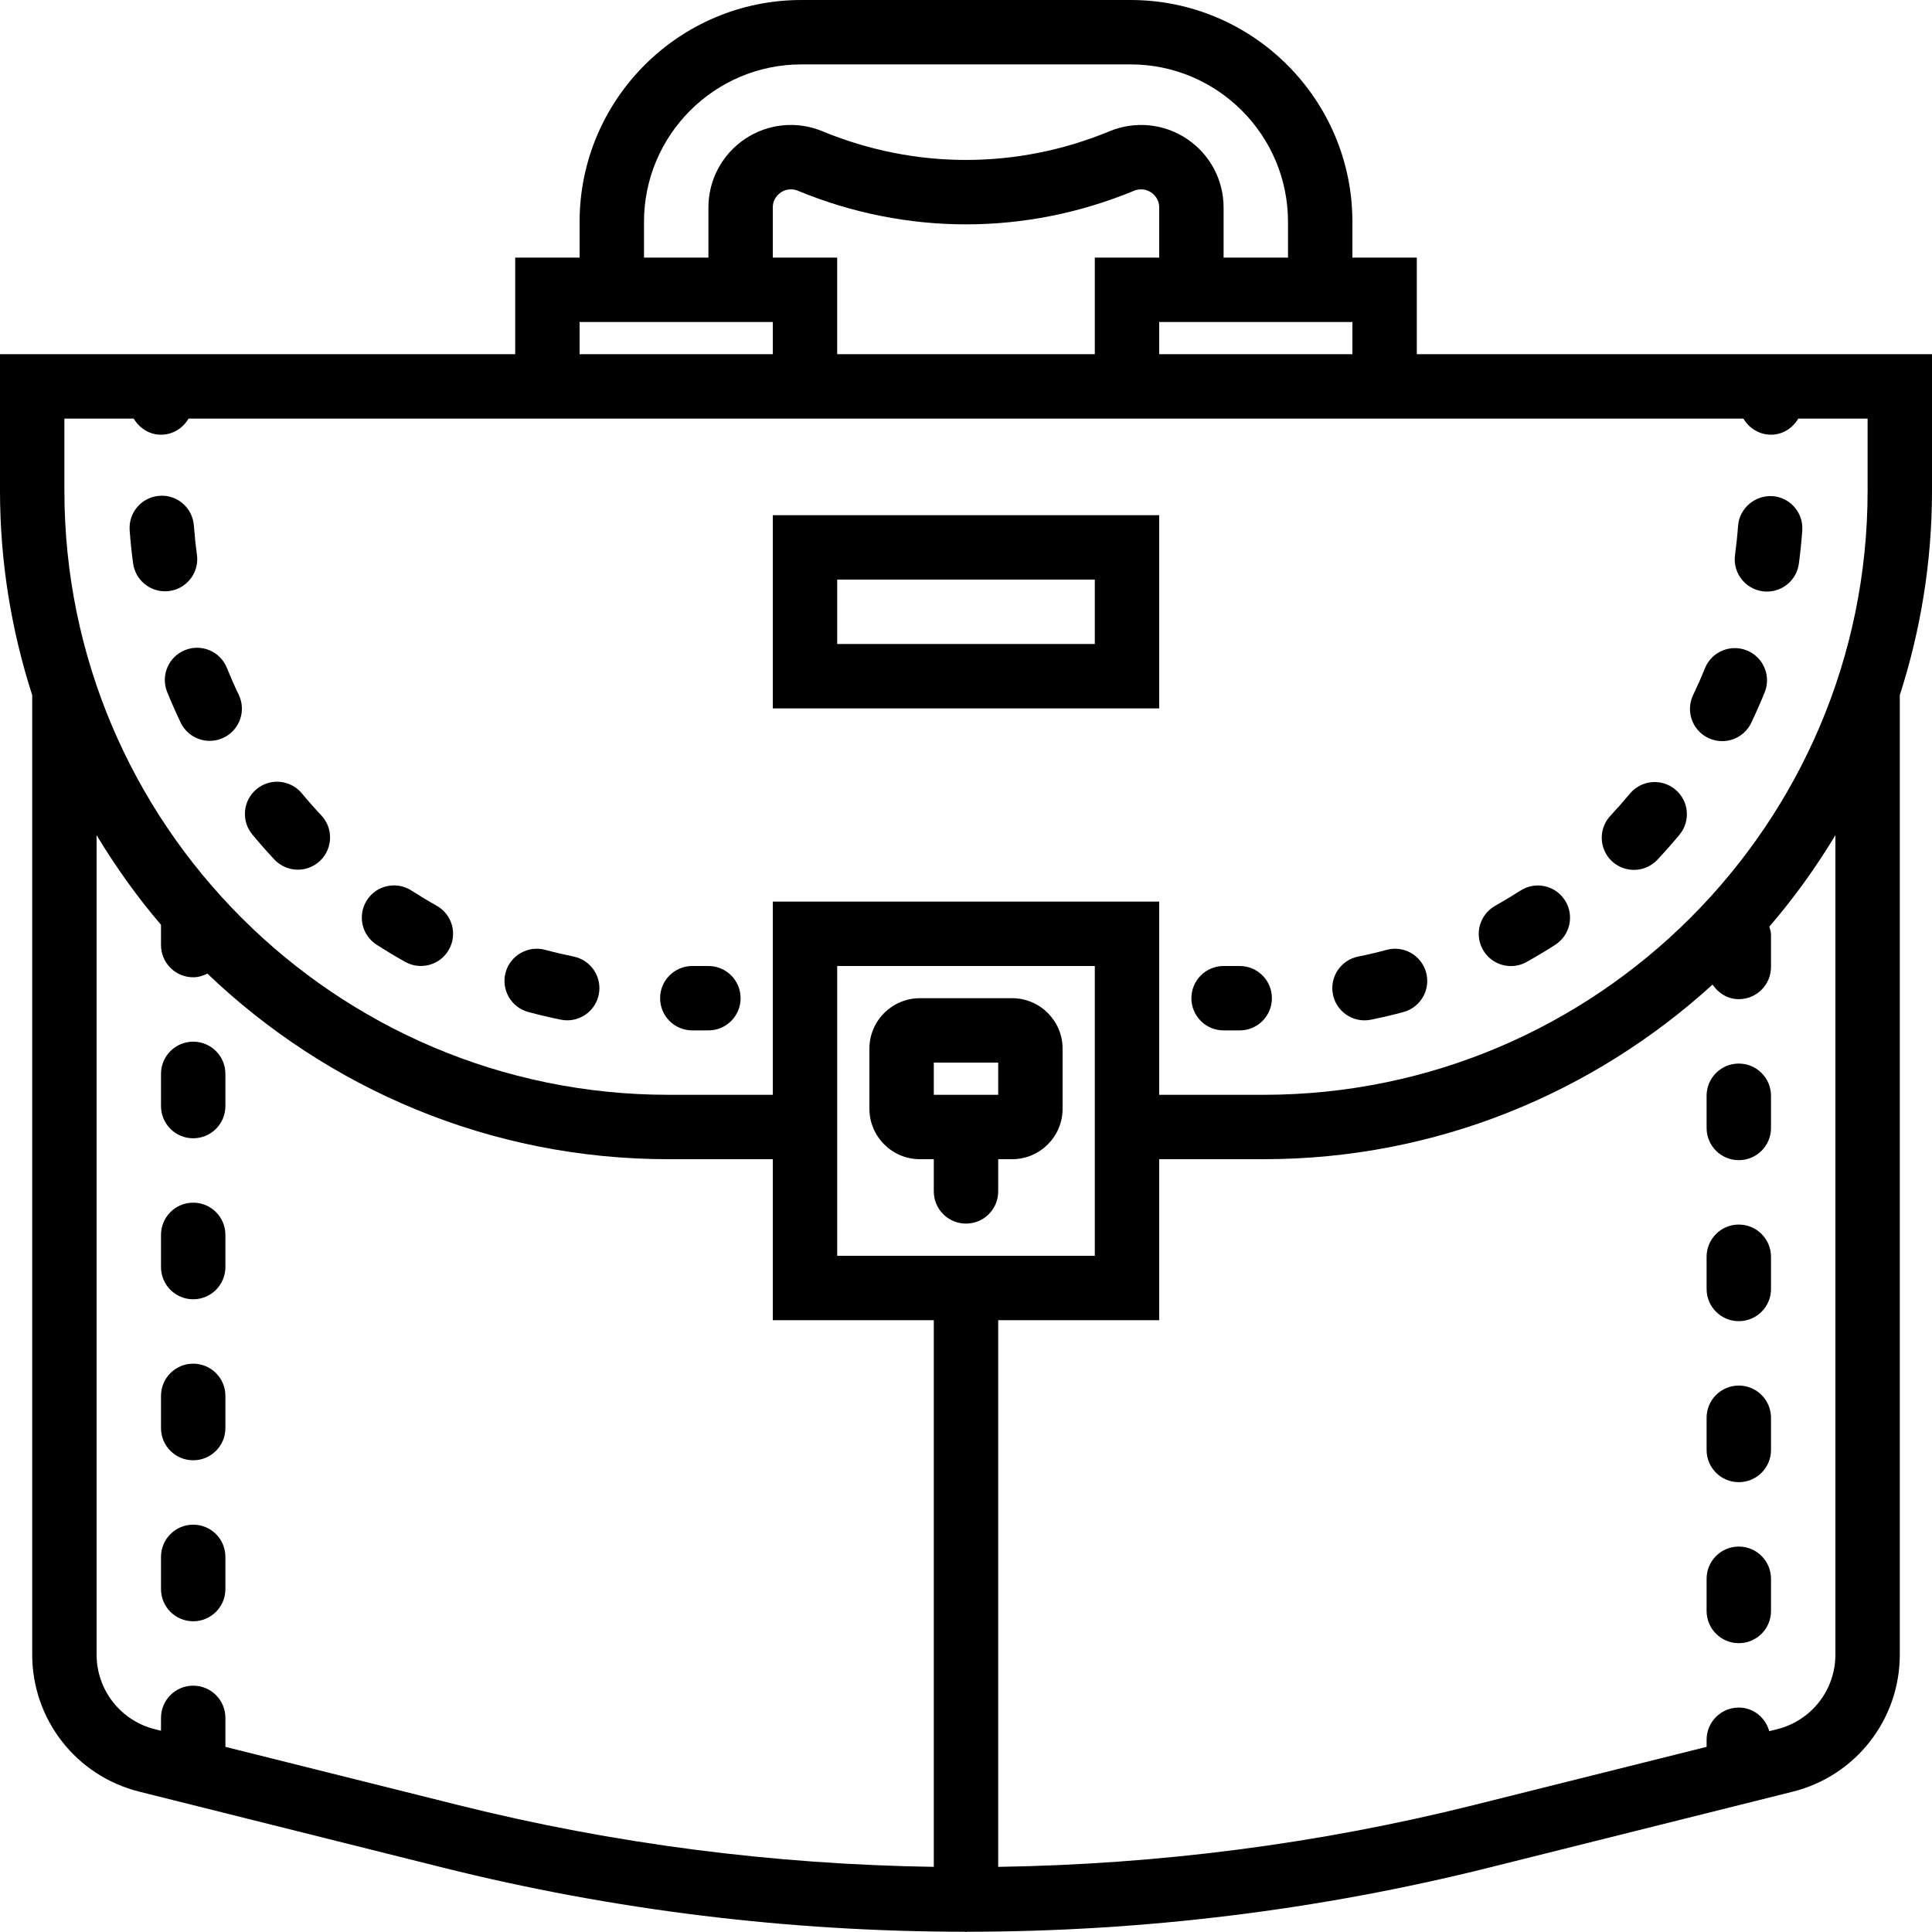
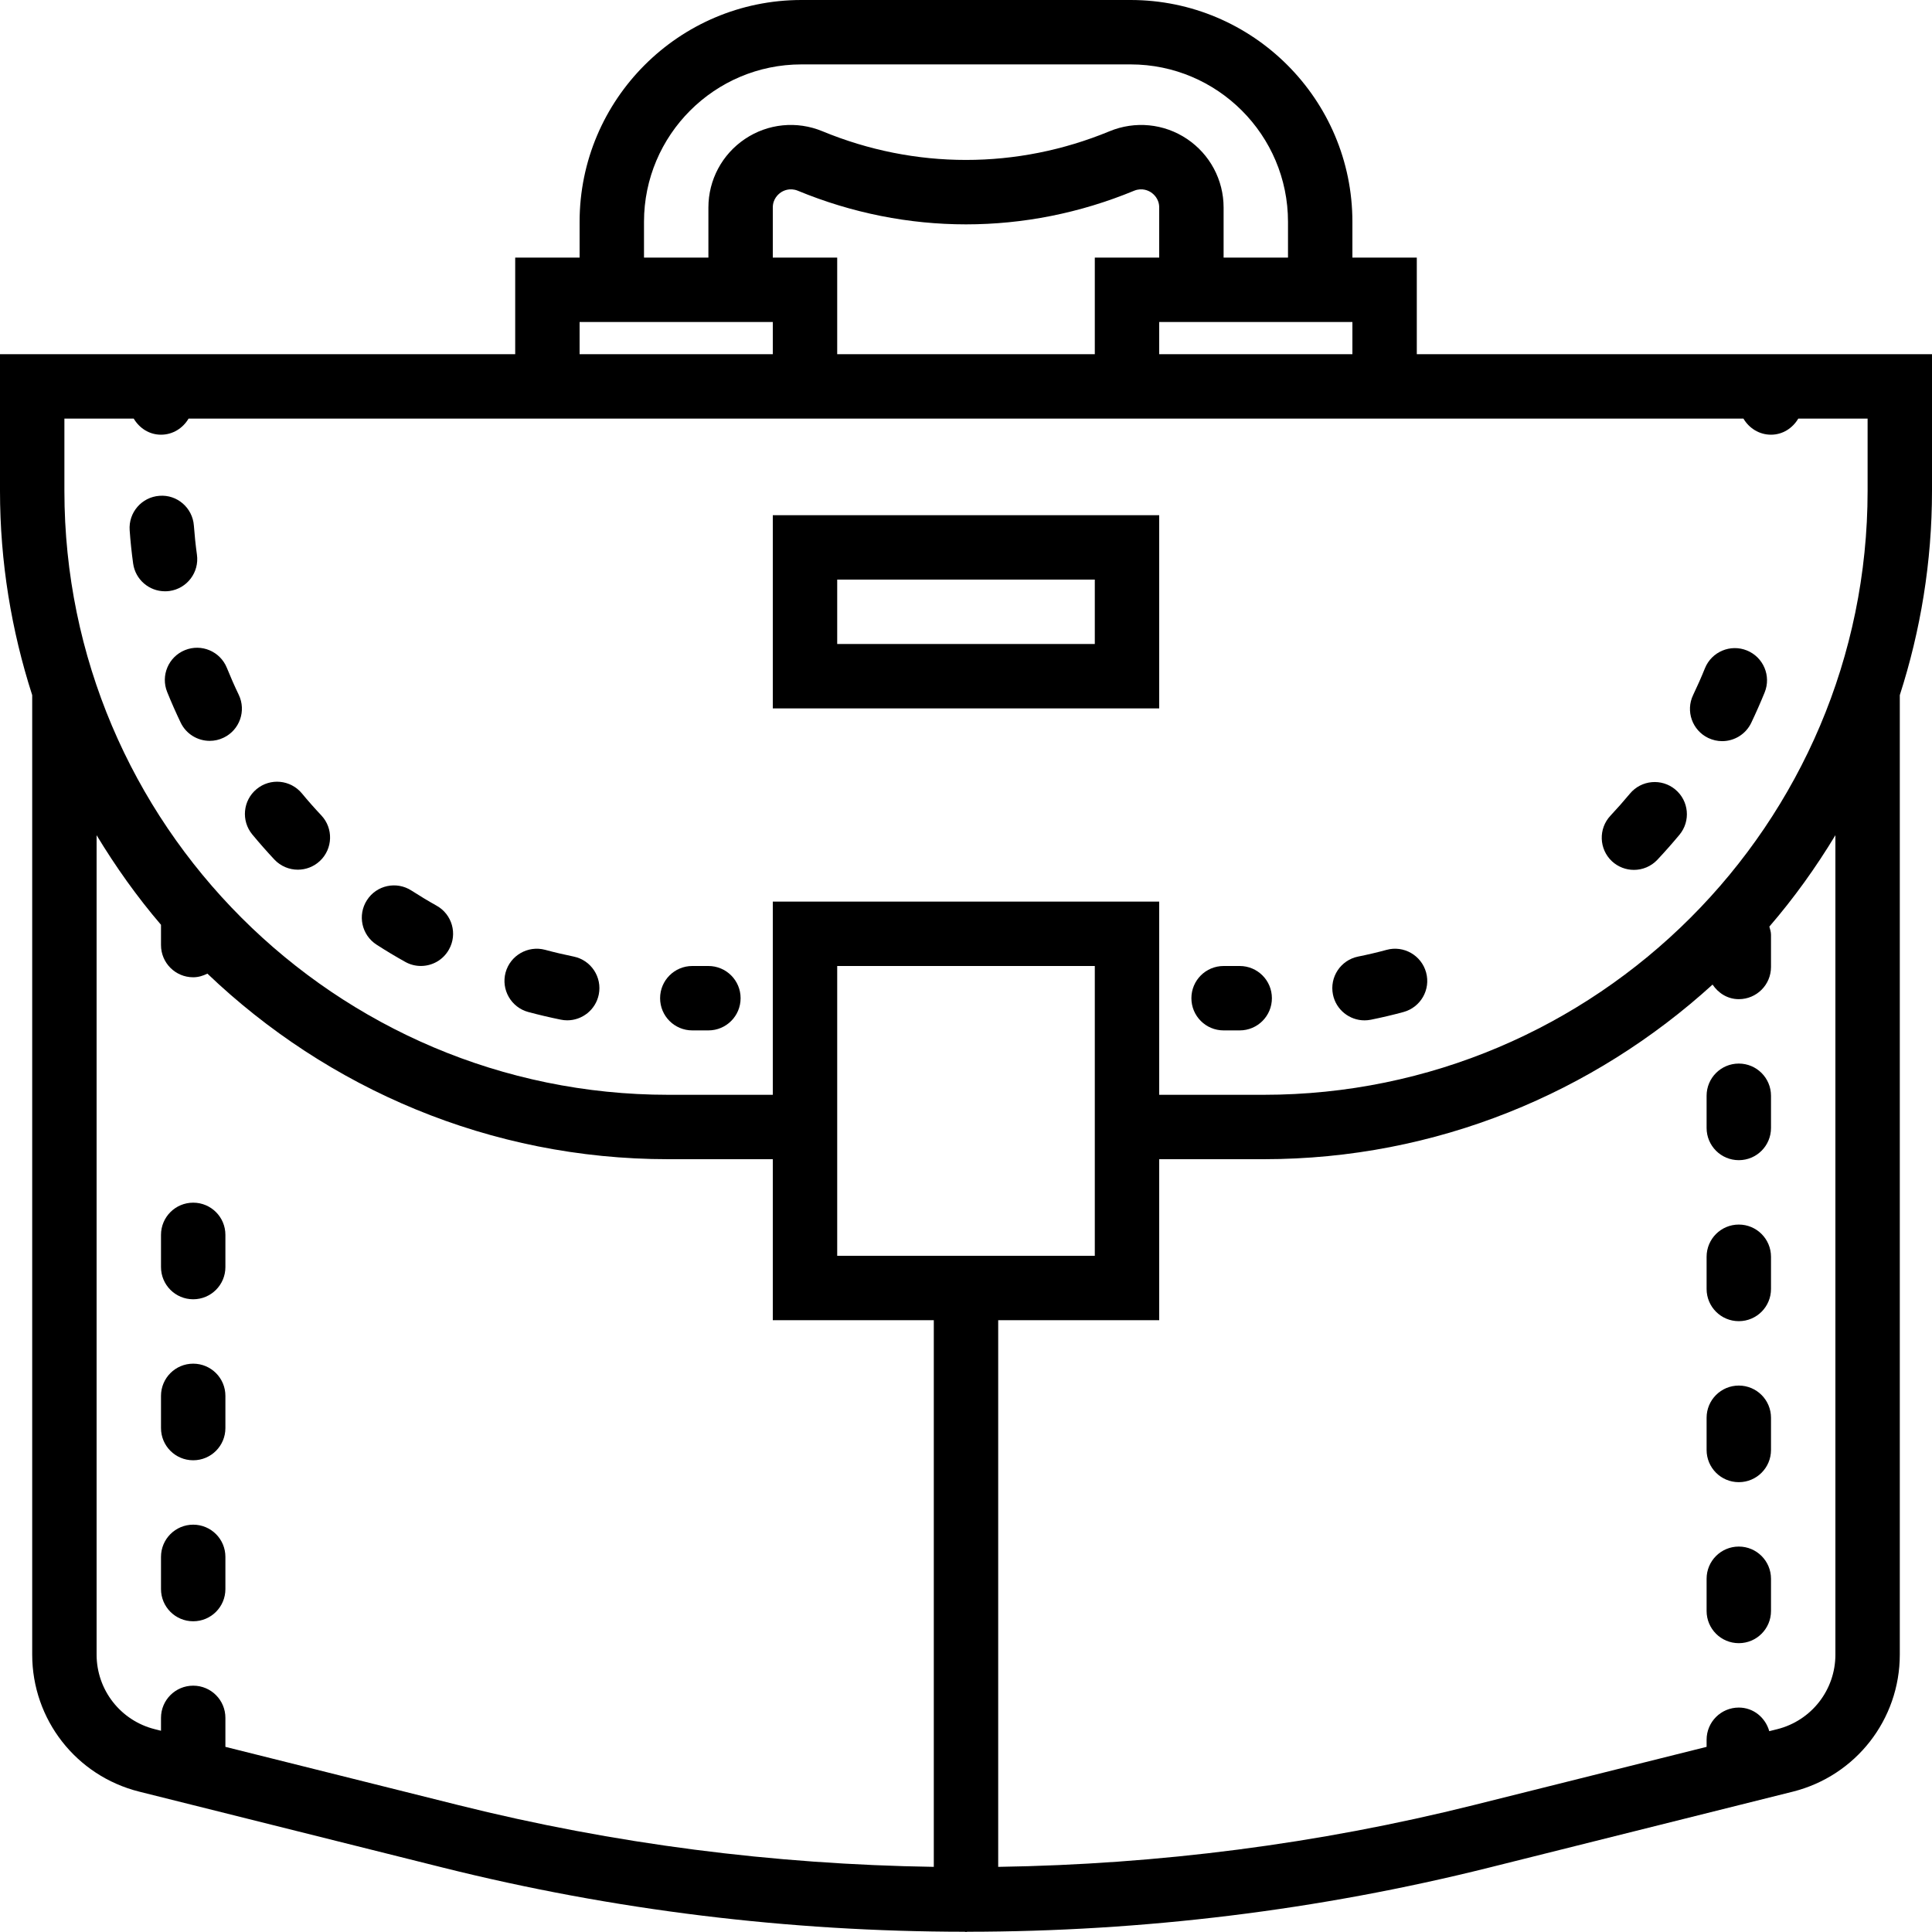
<svg xmlns="http://www.w3.org/2000/svg" fill="#000000" width="800px" height="800px" viewBox="0 0 60 60" id="Capa_1" version="1.1" xml:space="preserve">
  <g>
    <path d="M60,11h-4h-1.5h-4h-1h-4h-1H44V8h-2V6.889C42,3.09,38.91,0,35.111,0H24.889C21.09,0,18,3.09,18,6.889V8h-2v3h-0.5h-1h-4h-1   h-4H4H0v4.245c0,2.213,0.356,4.342,1,6.343v29.796c0,2.018,1.367,3.768,3.324,4.257L13.755,58c5.3,1.325,10.751,1.988,16.203,1.992   C29.973,59.992,29.985,60,30,60s0.027-0.008,0.042-0.008c5.452-0.003,10.903-0.667,16.203-1.992l9.431-2.358   C57.633,55.152,59,53.402,59,51.385V21.588c0.644-2.001,1-4.131,1-6.343V11z M42,11h-1.5h-1H36v-1h6V11z M30.5,11h-1H26V8h-2V6.444   c0-0.271,0.175-0.417,0.25-0.468c0.074-0.051,0.275-0.155,0.527-0.053c3.369,1.393,7.078,1.393,10.445,0   c0.25-0.102,0.453,0.002,0.527,0.053C35.825,6.027,36,6.173,36,6.444V8h-2v3H30.5z M20,6.889C20,4.193,22.193,2,24.889,2h10.223   C37.807,2,40,4.193,40,6.889V8h-2V6.444c0-0.857-0.426-1.653-1.138-2.13c-0.713-0.478-1.612-0.565-2.403-0.238   c-2.875,1.188-6.043,1.188-8.918,0c-0.792-0.328-1.69-0.24-2.403,0.238C22.426,4.791,22,5.587,22,6.444V8h-2V6.889z M18,10h6v1   h-3.5h-1H18V10z M2,13h2.153c0.174,0.294,0.48,0.5,0.847,0.5c0.368,0,0.682-0.204,0.856-0.5H9.5h1h4h1H16h3.5h1h4h1H26h3.5h1H34   h0.5h1h4h1H44h0.5h1h4h1h3.644c0.174,0.296,0.488,0.5,0.856,0.5c0.366,0,0.673-0.206,0.847-0.5H58v2.245   C58,25.587,49.587,34,39.245,34H36v-6H24v6h-3.245C10.413,34,2,25.587,2,15.245V13z M34,36v3h-8v-3v-6h8V36z M7,54.25V53.35   c0-0.553-0.447-1-1-1s-1,0.447-1,1v0.4l-0.191-0.048C3.744,53.436,3,52.482,3,51.385V25.938c0.594,0.982,1.257,1.915,2,2.782v0.63   c0,0.553,0.447,1,1,1c0.16,0,0.306-0.046,0.441-0.113C10.168,33.798,15.205,36,20.755,36H24v5h5v16.977   c-4.969-0.076-9.929-0.709-14.761-1.917L7,54.25z M57,51.385c0,1.098-0.744,2.051-1.809,2.317l-0.245,0.061   c-0.119-0.42-0.488-0.733-0.946-0.733c-0.553,0-1,0.447-1,1v0.22l-7.239,1.81c-4.832,1.207-9.792,1.841-14.761,1.917V41h5v-5h3.245   c5.368,0,10.251-2.066,13.94-5.423c0.18,0.267,0.469,0.453,0.815,0.453c0.553,0,1-0.447,1-1v-1c0-0.09-0.029-0.171-0.051-0.254   c0.763-0.884,1.444-1.834,2.051-2.838V51.385z" />
-     <path d="M28.568,36H29v1c0,0.553,0.447,1,1,1s1-0.447,1-1v-1h0.432C32.297,36,33,35.297,33,34.432v-1.863   C33,31.703,32.297,31,31.432,31h-2.863C27.703,31,27,31.703,27,32.568v1.863C27,35.297,27.703,36,28.568,36z M29,33h2v1h-2V33z" />
    <path d="M38,32h0.5c0.553,0,1-0.447,1-1s-0.447-1-1-1H38c-0.553,0-1,0.447-1,1S37.447,32,38,32z" />
    <path d="M42.376,31.688c0.065,0,0.132-0.006,0.199-0.02c0.341-0.069,0.679-0.148,1.012-0.239c0.533-0.146,0.848-0.695,0.702-1.228   c-0.146-0.534-0.698-0.848-1.228-0.702c-0.29,0.079-0.585,0.148-0.883,0.208c-0.541,0.109-0.892,0.637-0.782,1.179   C41.492,31.36,41.91,31.688,42.376,31.688z" />
-     <path d="M46.924,30.002c0.165,0,0.333-0.041,0.487-0.128c0.303-0.169,0.598-0.346,0.889-0.533c0.464-0.298,0.599-0.917,0.3-1.382   c-0.298-0.464-0.915-0.601-1.382-0.3c-0.256,0.164-0.518,0.321-0.783,0.471c-0.482,0.27-0.654,0.879-0.384,1.36   C46.233,29.818,46.573,30.002,46.924,30.002z" />
    <path d="M53.052,22.919c0.14,0.066,0.286,0.098,0.431,0.098c0.373,0,0.731-0.21,0.903-0.568c0.148-0.311,0.287-0.626,0.417-0.945   c0.208-0.512-0.039-1.095-0.551-1.303c-0.51-0.207-1.095,0.038-1.303,0.551c-0.114,0.282-0.237,0.561-0.368,0.834   C52.343,22.083,52.554,22.681,53.052,22.919z" />
    <path d="M50.743,27.015c0.267,0,0.532-0.106,0.729-0.315c0.235-0.251,0.463-0.509,0.684-0.774c0.354-0.425,0.296-1.055-0.129-1.408   c-0.425-0.354-1.057-0.294-1.408,0.129c-0.195,0.234-0.397,0.463-0.605,0.685c-0.378,0.403-0.357,1.036,0.045,1.414   C50.252,26.925,50.498,27.015,50.743,27.015z" />
-     <path d="M54.74,18.363c0.046,0.006,0.091,0.009,0.135,0.009c0.493,0,0.923-0.364,0.99-0.866c0.046-0.34,0.082-0.684,0.106-1.029   c0.04-0.551-0.374-1.03-0.925-1.069c-0.54-0.034-1.029,0.374-1.069,0.925c-0.022,0.305-0.055,0.607-0.095,0.906   C53.81,17.786,54.193,18.289,54.74,18.363z" />
    <path d="M16.407,31.429c0.332,0.089,0.668,0.168,1.008,0.237c0.067,0.014,0.135,0.021,0.201,0.021c0.465,0,0.882-0.326,0.979-0.8   c0.11-0.541-0.238-1.069-0.779-1.18c-0.301-0.062-0.596-0.131-0.889-0.21c-0.53-0.141-1.081,0.173-1.226,0.706   C15.558,30.736,15.874,31.285,16.407,31.429z" />
    <path d="M7.414,21.576c-0.132-0.274-0.254-0.552-0.368-0.834c-0.207-0.512-0.789-0.76-1.302-0.552   c-0.512,0.207-0.759,0.79-0.552,1.302c0.13,0.321,0.27,0.638,0.419,0.949c0.172,0.358,0.529,0.567,0.902,0.567   c0.145,0,0.292-0.031,0.432-0.099C7.443,22.671,7.653,22.074,7.414,21.576z" />
    <path d="M8.521,26.694c0.197,0.209,0.463,0.315,0.729,0.315c0.245,0,0.491-0.09,0.685-0.271c0.402-0.378,0.423-1.011,0.045-1.414   c-0.209-0.222-0.41-0.449-0.604-0.684c-0.354-0.426-0.983-0.486-1.408-0.133c-0.426,0.353-0.484,0.983-0.133,1.408   C8.057,26.183,8.285,26.441,8.521,26.694z" />
    <path d="M11.694,29.337c0.29,0.188,0.586,0.365,0.889,0.534c0.154,0.087,0.322,0.128,0.487,0.128c0.351,0,0.69-0.184,0.873-0.512   c0.271-0.481,0.099-1.091-0.384-1.36c-0.266-0.149-0.526-0.306-0.781-0.47c-0.465-0.3-1.084-0.167-1.382,0.298   C11.097,28.419,11.23,29.038,11.694,29.337z" />
    <path d="M5.264,18.354c0.547-0.076,0.929-0.582,0.852-1.129c-0.042-0.299-0.072-0.6-0.095-0.902   c-0.04-0.552-0.522-0.97-1.069-0.925c-0.551,0.039-0.965,0.519-0.925,1.069c0.024,0.348,0.061,0.693,0.108,1.035   c0.07,0.5,0.498,0.861,0.989,0.861C5.17,18.363,5.217,18.36,5.264,18.354z" />
    <path d="M21.5,32H22c0.553,0,1-0.447,1-1s-0.447-1-1-1h-0.5c-0.553,0-1,0.447-1,1S20.947,32,21.5,32z" />
    <path d="M54,48.03c-0.553,0-1,0.447-1,1v1c0,0.553,0.447,1,1,1s1-0.447,1-1v-1C55,48.478,54.553,48.03,54,48.03z" />
    <path d="M54,33.03c-0.553,0-1,0.447-1,1v1c0,0.553,0.447,1,1,1s1-0.447,1-1v-1C55,33.478,54.553,33.03,54,33.03z" />
    <path d="M54,38.03c-0.553,0-1,0.447-1,1v1c0,0.553,0.447,1,1,1s1-0.447,1-1v-1C55,38.478,54.553,38.03,54,38.03z" />
    <path d="M54,43.03c-0.553,0-1,0.447-1,1v1c0,0.553,0.447,1,1,1s1-0.447,1-1v-1C55,43.478,54.553,43.03,54,43.03z" />
    <path d="M6,47.35c-0.553,0-1,0.447-1,1v1c0,0.553,0.447,1,1,1s1-0.447,1-1v-1C7,47.797,6.553,47.35,6,47.35z" />
    <path d="M6,42.35c-0.553,0-1,0.447-1,1v1c0,0.553,0.447,1,1,1s1-0.447,1-1v-1C7,42.797,6.553,42.35,6,42.35z" />
-     <path d="M6,32.35c-0.553,0-1,0.447-1,1v1c0,0.553,0.447,1,1,1s1-0.447,1-1v-1C7,32.797,6.553,32.35,6,32.35z" />
    <path d="M6,37.35c-0.553,0-1,0.447-1,1v1c0,0.553,0.447,1,1,1s1-0.447,1-1v-1C7,37.797,6.553,37.35,6,37.35z" />
    <path d="M36,16H24v6h12V16z M34,20h-8v-2h8V20z" />
  </g>
  <g />
  <g />
  <g />
  <g />
  <g />
  <g />
  <g />
  <g />
  <g />
  <g />
  <g />
  <g />
  <g />
  <g />
  <g />
</svg>